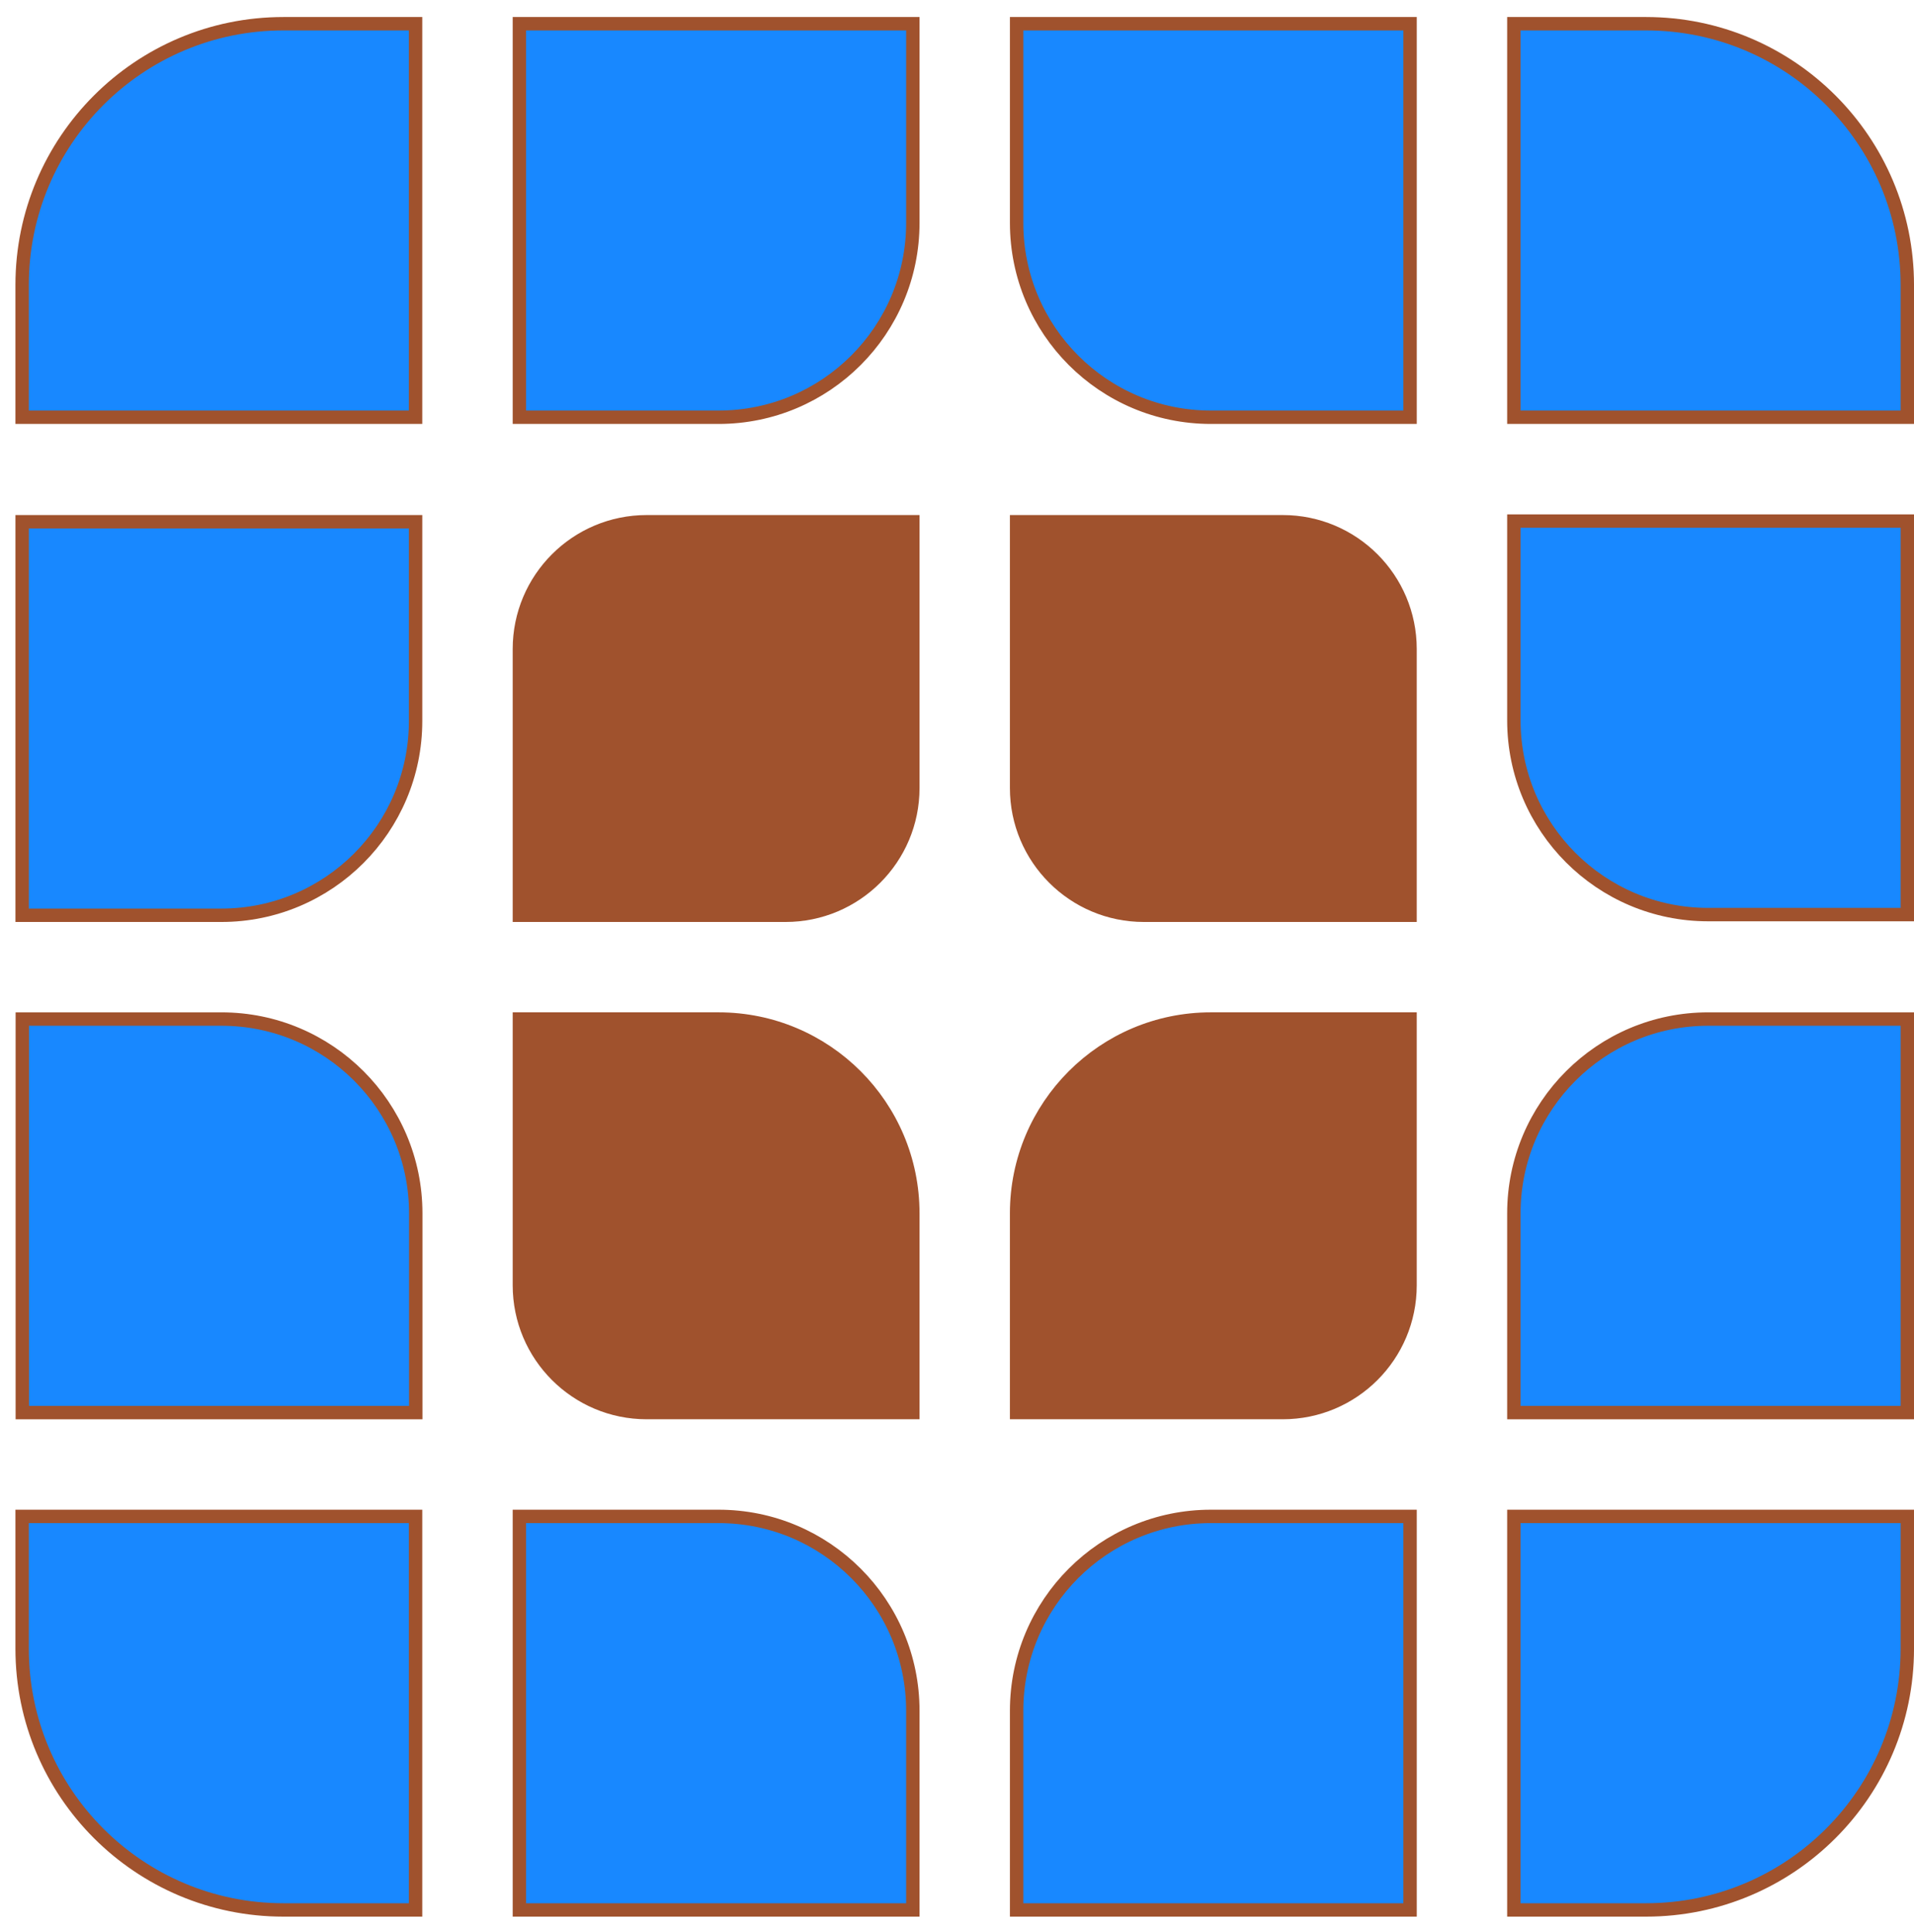
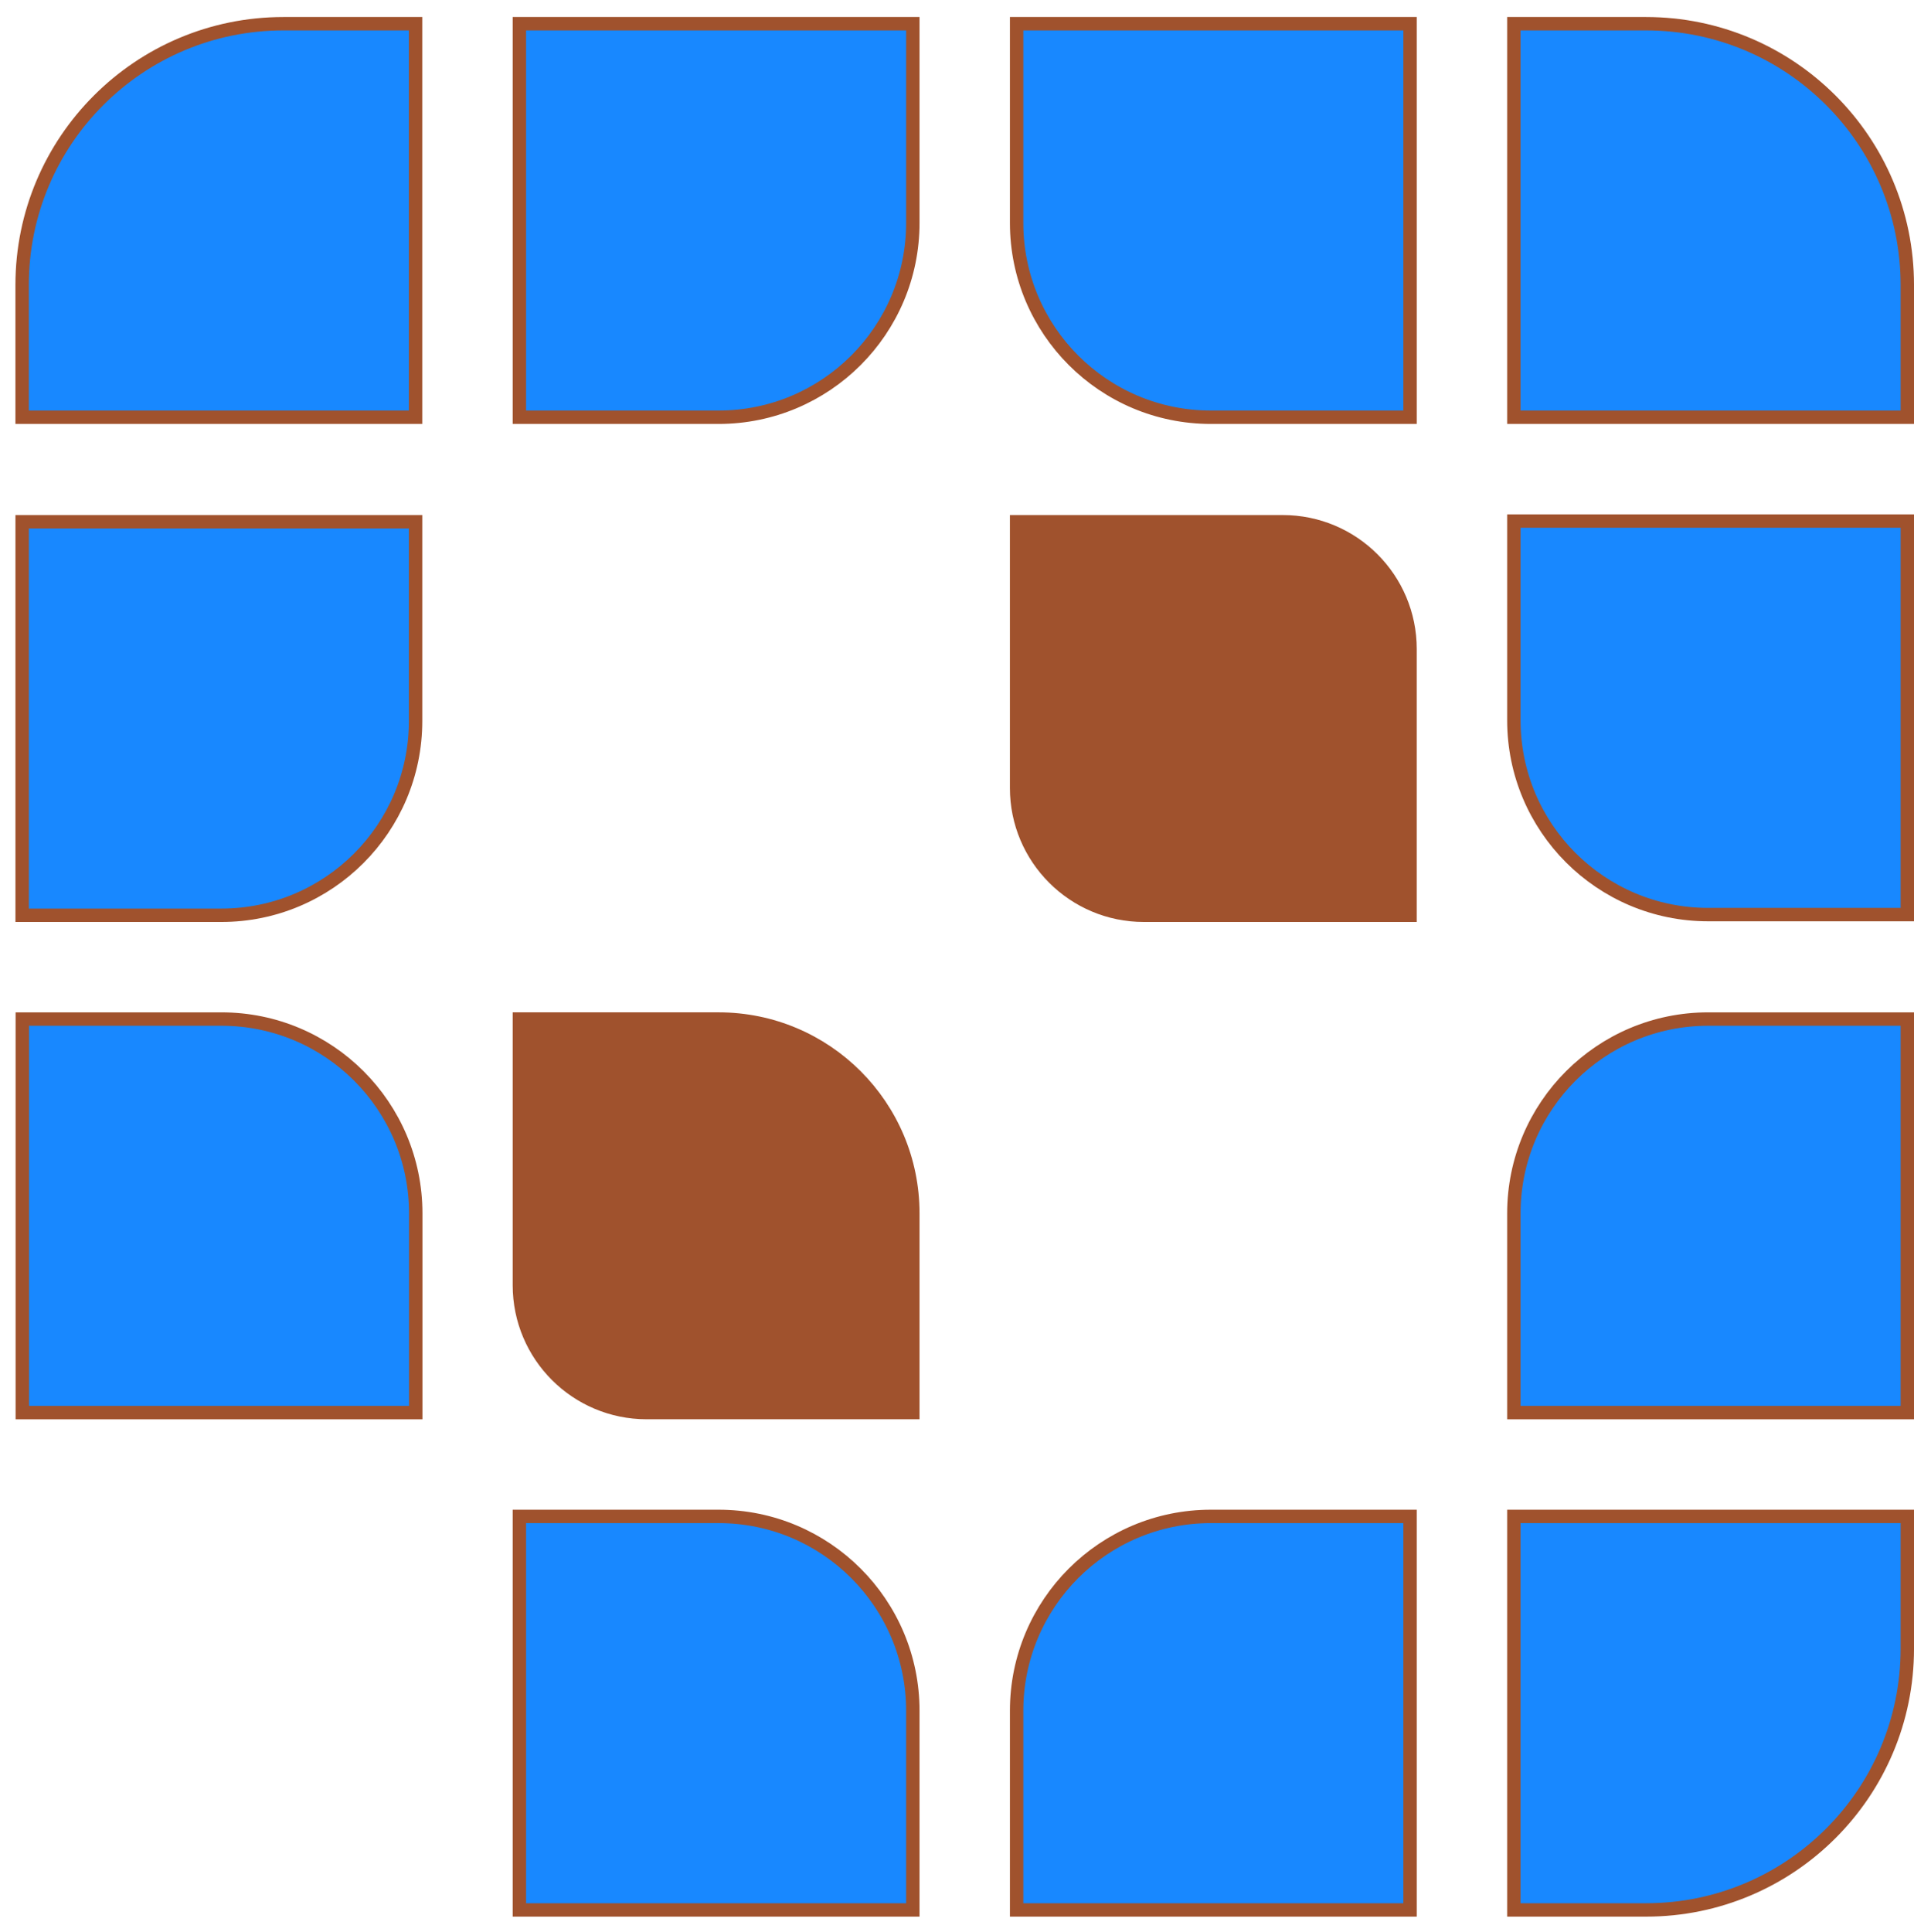
<svg xmlns="http://www.w3.org/2000/svg" width="107" height="108" viewBox="0 0 107 108" fill="none">
  <path d="M106.626 51.119L95.49 51.119C89.493 51.119 84.631 46.257 84.631 40.26L84.631 29.124L106.626 29.124L106.626 51.119Z" fill="#1888FF" stroke="#A0522D" stroke-width="0.749" />
  <path d="M40.172 56.957C46.169 56.957 51.031 61.82 51.031 67.817L51.031 78.952L36.151 78.952C32.222 78.952 29.036 75.766 29.036 71.837L29.036 56.957L40.172 56.957Z" fill="#A0522D" stroke="#A0522D" stroke-width="0.749" />
  <path d="M1.238 29.162L23.233 29.162L23.233 40.297C23.233 46.294 18.372 51.157 12.374 51.157L1.238 51.157L1.238 29.162Z" fill="#1888FF" stroke="#A0522D" stroke-width="0.749" />
  <path d="M51.031 95.616L51.031 106.751L29.036 106.751L29.036 84.756L40.171 84.756C46.169 84.756 51.031 89.619 51.031 95.616Z" fill="#1888FF" stroke="#A0522D" stroke-width="0.749" />
-   <path d="M78.827 71.837C78.827 75.766 75.641 78.952 71.712 78.952L56.832 78.952L56.832 67.817C56.832 61.82 61.694 56.957 67.691 56.957L78.827 56.957L78.827 71.837Z" fill="#A0522D" stroke="#A0522D" stroke-width="0.749" />
  <path d="M84.631 23.321L84.631 1.326L92.022 1.326C100.087 1.326 106.626 7.865 106.626 15.93L106.626 23.321L84.631 23.321Z" fill="#1888FF" stroke="#A0522D" stroke-width="0.749" />
  <path d="M92.022 106.751L84.631 106.751L84.631 84.756L106.626 84.756L106.626 92.147C106.626 100.212 100.087 106.751 92.022 106.751Z" fill="#1888FF" stroke="#A0522D" stroke-width="0.749" />
  <path d="M84.631 78.953L84.631 67.817C84.631 61.82 89.493 56.958 95.49 56.958L106.626 56.958L106.626 78.953L84.631 78.953Z" fill="#1888FF" stroke="#A0522D" stroke-width="0.749" />
  <path d="M63.947 51.157C60.018 51.157 56.832 47.971 56.832 44.042L56.832 29.162L71.712 29.162C75.641 29.162 78.827 32.348 78.827 36.277L78.827 51.157L63.947 51.157Z" fill="#A0522D" stroke="#A0522D" stroke-width="0.749" />
  <path d="M40.171 23.321L29.036 23.321L29.036 1.326L51.031 1.326L51.031 12.46C51.031 18.458 46.169 23.321 40.171 23.321Z" fill="#1888FF" stroke="#A0522D" stroke-width="0.749" />
  <path d="M1.237 23.321L1.237 15.93C1.237 7.864 7.776 1.326 15.842 1.326L23.232 1.326L23.232 23.321L1.237 23.321Z" fill="#1888FF" stroke="#A0522D" stroke-width="0.749" />
-   <path d="M43.916 51.157L29.036 51.157L29.036 36.277C29.036 32.348 32.222 29.162 36.151 29.162L51.031 29.162L51.031 44.042C51.031 47.971 47.845 51.157 43.916 51.157Z" fill="#A0522D" stroke="#A0522D" stroke-width="0.749" />
  <path d="M56.833 95.616C56.833 89.618 61.695 84.756 67.693 84.756L78.828 84.756L78.828 106.751L56.833 106.751L56.833 95.616Z" fill="#1888FF" stroke="#A0522D" stroke-width="0.749" />
  <path d="M1.247 56.958L12.383 56.958C18.38 56.958 23.242 61.82 23.242 67.817L23.242 78.953L1.247 78.953L1.247 56.958Z" fill="#1888FF" stroke="#A0522D" stroke-width="0.749" />
-   <path d="M15.842 106.751C7.776 106.751 1.237 100.213 1.237 92.147L1.237 84.756L23.232 84.756L23.232 106.751L15.842 106.751Z" fill="#1888FF" stroke="#A0522D" stroke-width="0.749" />
  <path d="M56.833 12.46L56.833 1.326L78.828 1.326L78.828 23.321L67.693 23.321C61.695 23.321 56.833 18.458 56.833 12.46Z" fill="#1888FF" stroke="#A0522D" stroke-width="0.749" />
</svg>